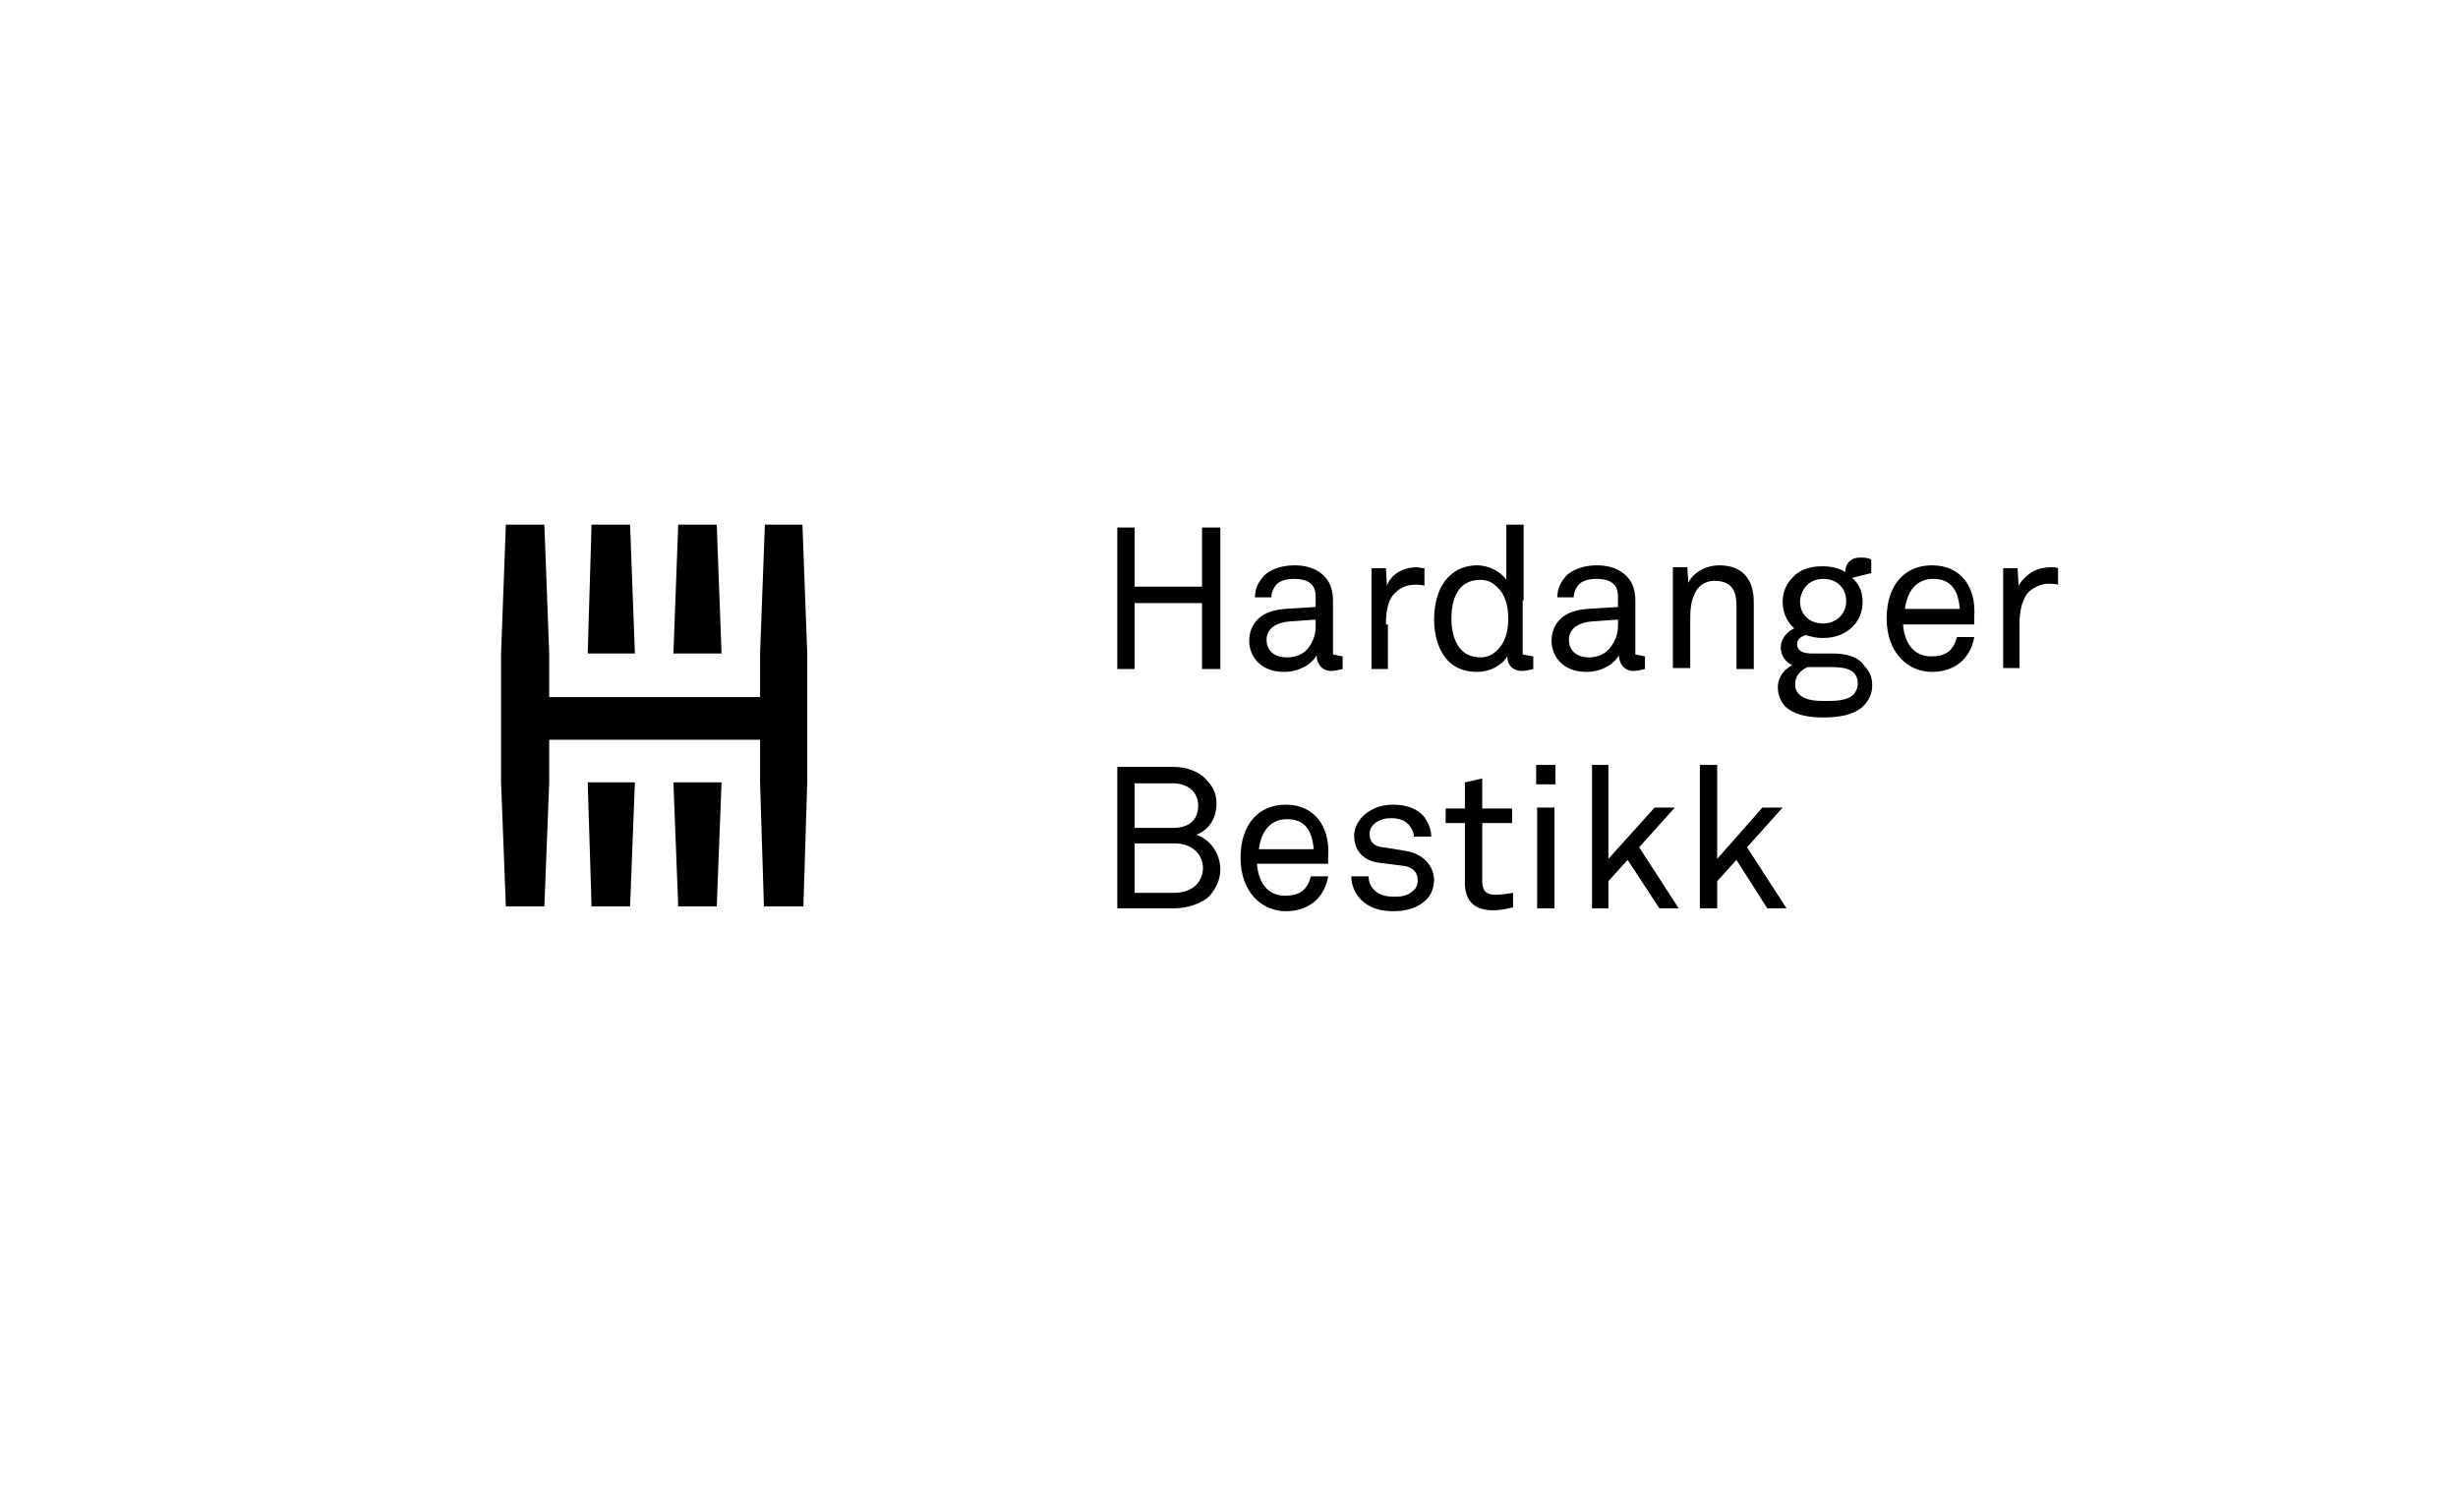
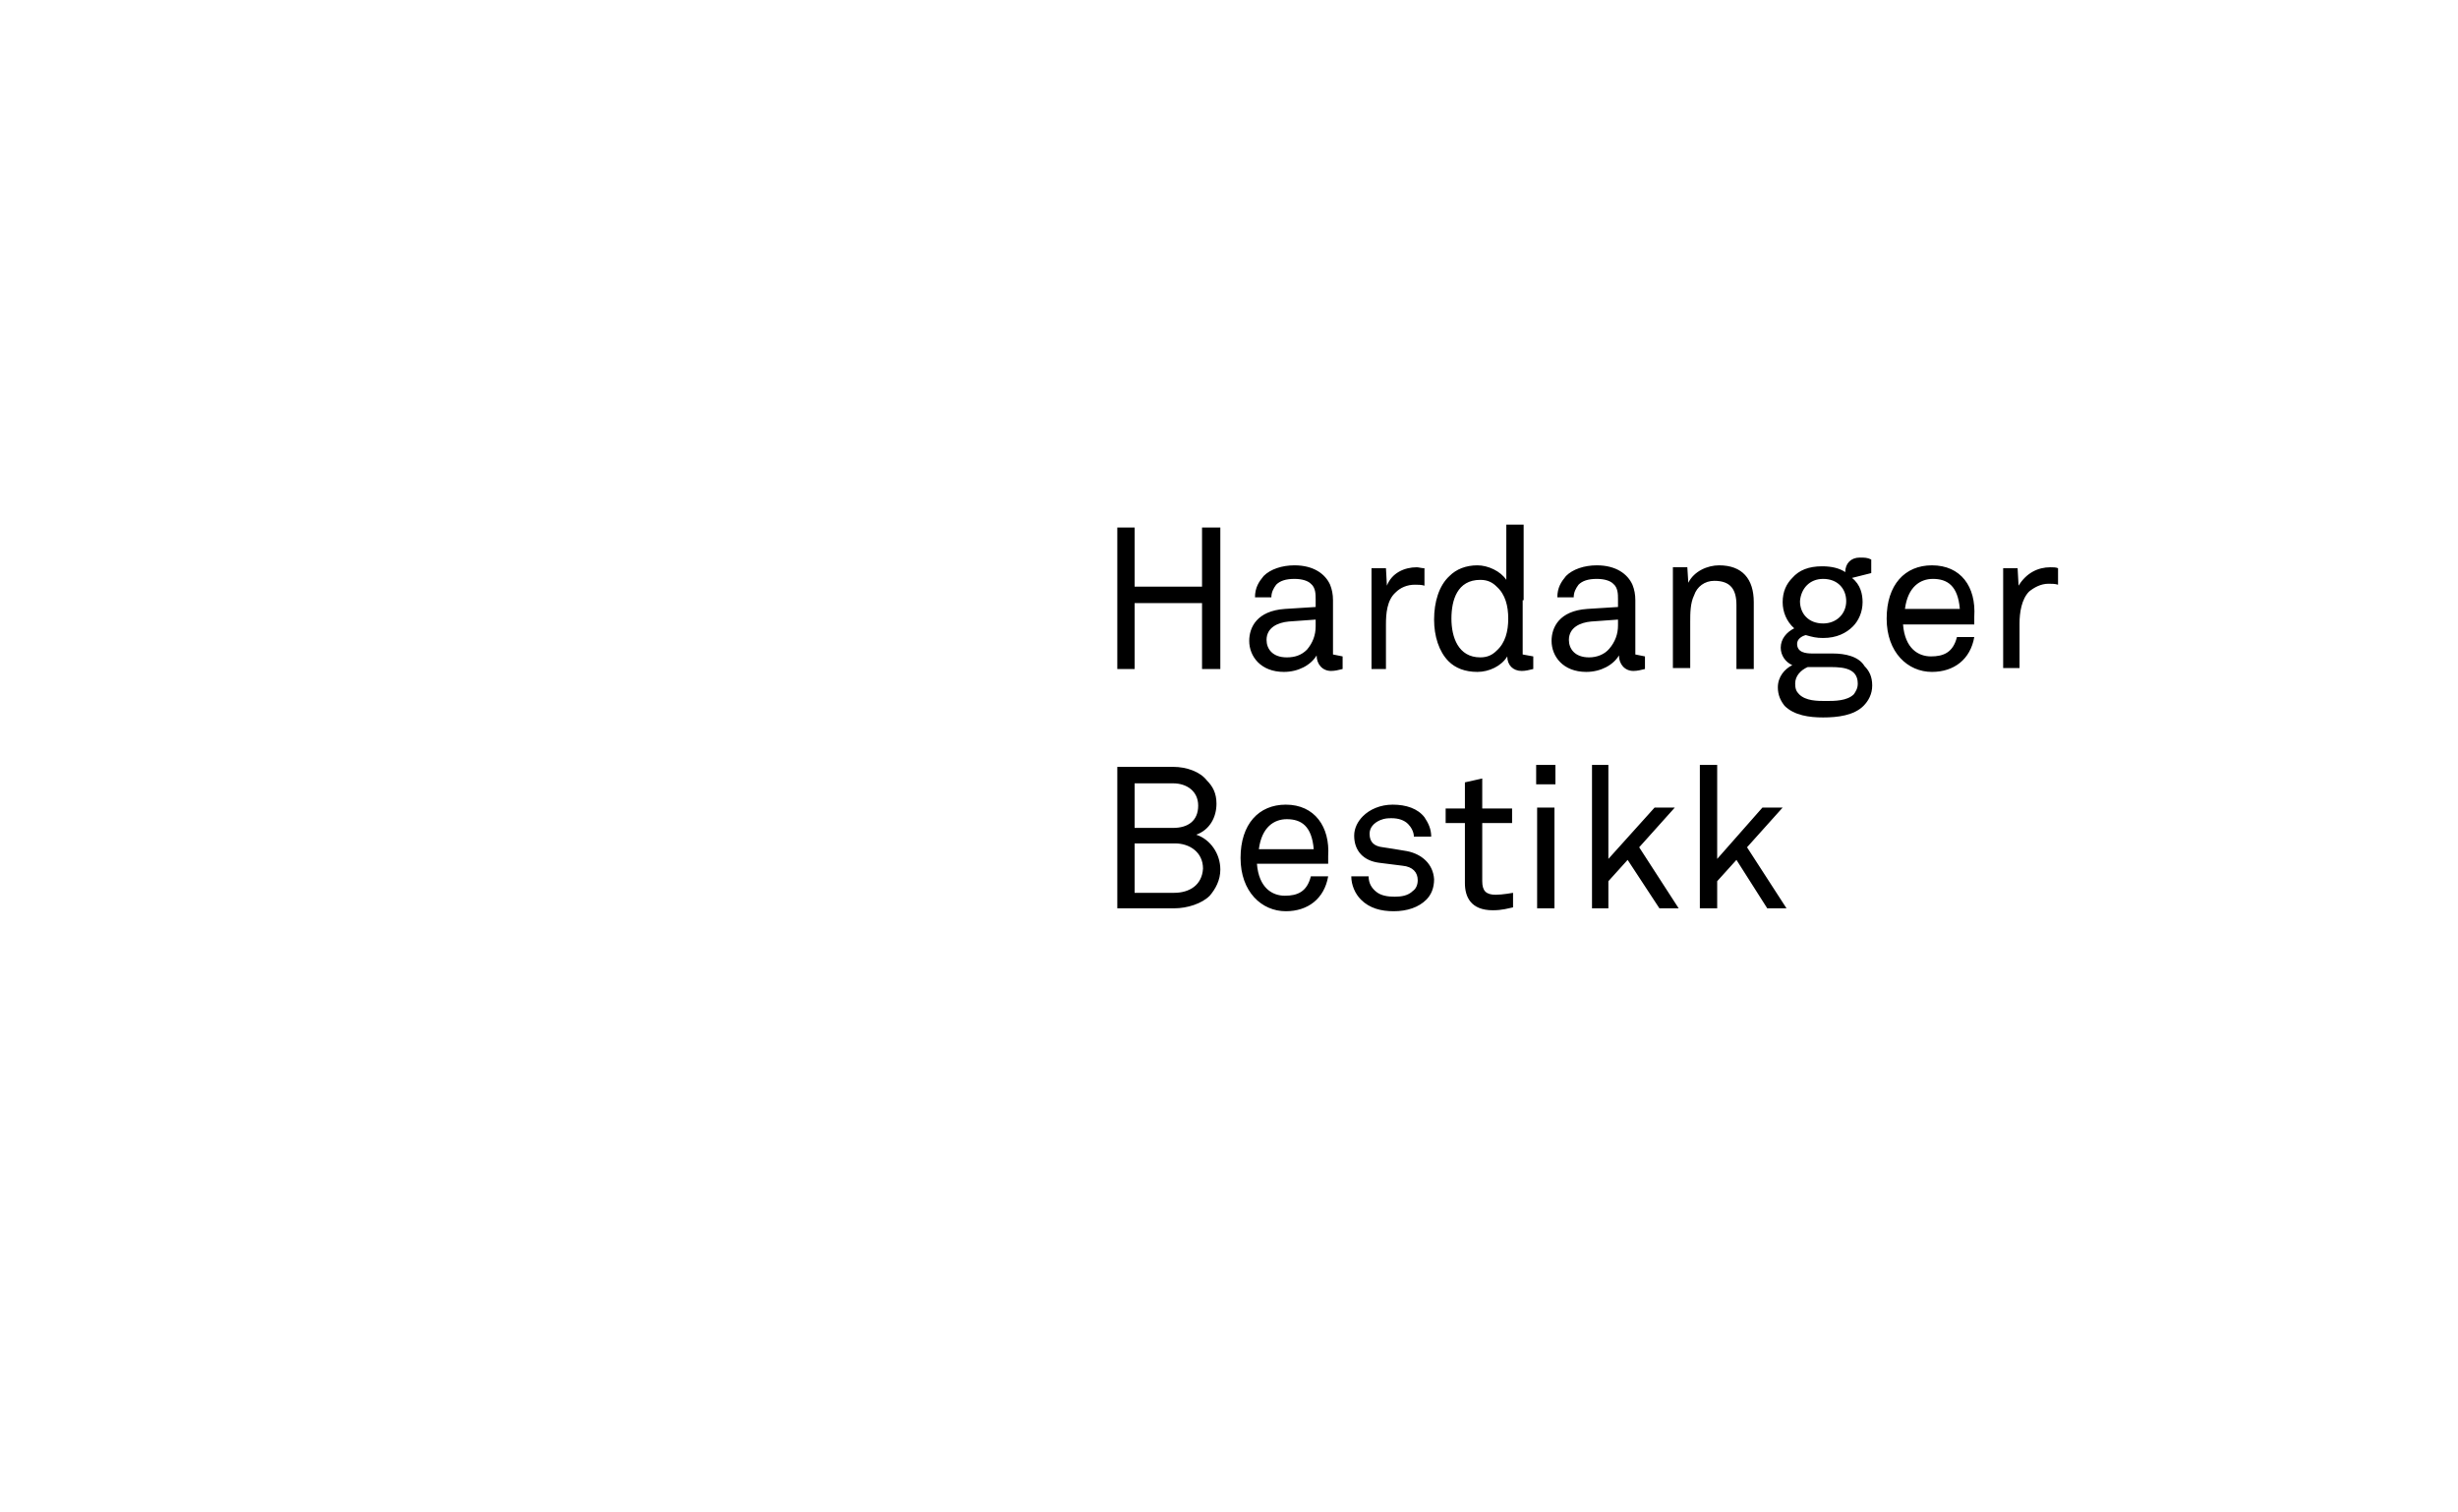
<svg xmlns="http://www.w3.org/2000/svg" width="1040" height="640" viewBox="0 0 1040 640" fill="none">
-   <path d="M250.296 222L248.666 276.53H268.629L266.592 222H250.296Z" fill="black" />
-   <path d="M323.63 222L321.593 276.53V294.98H232.37V276.53L230.333 222H214.037L212 276.53V331.06L214.037 383.54H230.333L232.37 331.06V313.02H321.593V331.06L323.222 383.54H339.926L341.556 331.06V276.53L339.519 222H323.63Z" fill="black" />
-   <path d="M286.962 222L284.925 276.53H305.296L303.259 222H286.962ZM268.629 331.06H248.666L250.296 383.54H266.592L268.629 331.06ZM305.296 331.06H284.925L286.962 383.54H303.259L305.296 331.06Z" fill="black" />
-   <path d="M867.518 240.04C868.74 240.04 869.962 240.04 870.777 240.45V247.42C869.555 247.01 867.925 247.01 866.703 247.01C863.444 247.01 860.592 248.65 858.555 250.29C855.296 253.57 854.481 259.31 854.481 263.82V282.68H847.555V240.45H853.666L854.074 247.83C857.333 242.5 862.222 240.04 867.518 240.04ZM532.629 359.35C533.851 349.92 539.148 346.64 544.444 346.64C550.555 346.64 555.037 349.51 555.851 359.35H532.629ZM544.037 340.49C532.629 340.49 524.888 348.69 524.888 363.04C524.888 377.39 533.851 385.59 544.037 385.59C553.407 385.59 560.333 380.26 561.962 370.83H554.629C552.999 377.39 548.925 379.03 543.629 379.03C538.333 379.03 532.629 375.75 531.814 365.5H561.962V362.22C562.777 349.92 556.259 340.49 544.037 340.49ZM754.259 341.72H745.703L726.555 363.45V323.68H719.222V384.36H726.555V372.88L734.703 363.86L747.74 384.36H755.888L739.185 358.53L754.259 341.72ZM784.407 293.75C781.555 296.62 776.259 296.62 772.592 296.62C768.925 296.62 764.037 296.62 761.185 293.75C759.962 292.52 759.555 291.29 759.555 289.24C759.555 285.96 761.999 283.5 764.851 282.27H772.592C777.888 282.27 786.037 281.86 786.037 289.24C786.037 291.29 785.222 292.52 784.407 293.75ZM771.37 244.96C777.481 244.96 781.148 249.06 781.148 254.39C781.148 259.72 777.074 263.82 771.37 263.82C765.259 263.82 761.592 259.72 761.592 254.39C761.999 249.06 765.666 244.96 771.37 244.96ZM775.444 276.53H766.888C764.037 276.53 760.37 276.12 760.37 272.43C760.37 270.38 762.407 269.15 764.037 268.74C766.888 269.56 768.518 269.97 771.37 269.97C777.074 269.97 781.148 267.92 783.999 265.05C786.444 262.59 788.074 258.9 788.074 254.8C788.074 251.52 787.259 247.42 783.592 244.55L791.74 242.5V236.76C790.111 235.94 788.888 235.94 786.851 235.94C783.185 235.94 780.74 238.4 780.74 242.09C778.296 240.45 775.037 239.63 770.962 239.63C765.259 239.63 761.185 241.27 758.333 244.55C755.888 247.01 754.259 250.29 754.259 254.8C754.259 258.9 755.888 263 759.148 265.87C755.888 267.51 753.444 270.38 753.444 274.07C753.444 277.35 755.481 280.22 758.333 281.45C755.074 283.09 752.222 286.37 752.222 290.88C752.222 294.16 753.444 296.62 755.074 298.67C759.148 302.77 765.666 303.59 771.37 303.59C777.481 303.59 784.407 302.77 788.481 298.67C790.518 296.62 792.148 293.75 792.148 290.06C792.148 286.37 790.925 283.91 788.888 281.86C786.444 277.76 780.74 276.53 775.444 276.53ZM586.407 264.23C586.407 259.72 586.814 253.98 590.481 250.7C592.518 248.65 595.37 247.42 598.629 247.42C599.851 247.42 601.481 247.42 602.703 247.83V240.45C601.481 240.45 600.259 240.04 599.444 240.04C594.148 240.04 588.851 242.5 586.814 247.83L586.407 240.45H580.296V283.09H587.222V264.23H586.407ZM556.666 265.05C556.666 268.74 555.444 272.02 552.999 274.89C550.555 277.35 547.703 278.17 544.444 278.17C538.333 278.17 535.888 274.48 535.888 270.79C535.888 265.46 540.777 263.41 545.259 263L556.666 262.18V265.05ZM564 253.98C564 251.52 563.592 249.47 562.777 247.42C560.74 242.91 555.851 239.22 547.703 239.22C542.407 239.22 537.518 240.86 534.666 243.73C532.629 246.19 531 248.65 531 252.75H537.925C537.925 250.7 538.74 249.06 539.962 247.42C541.592 245.78 544.037 244.96 547.703 244.96C550.962 244.96 553.407 245.78 554.629 247.01C556.666 248.65 556.666 251.52 556.666 253.57V256.85L543.629 257.67C531.814 258.49 528.555 265.46 528.555 271.2C528.555 277.76 533.444 284.32 543.222 284.32C549.333 284.32 554.629 281.45 557.074 277.35C557.074 281.04 559.518 283.91 563.185 283.91C564.814 283.91 566.444 283.5 568.074 283.09V277.76L564 276.94V253.98ZM496.777 377.8H480.074V356.89H497.185C503.296 356.89 509 360.58 509 367.55C508.592 374.52 503.296 377.8 496.777 377.8ZM480.074 331.47H496.37C502.074 331.47 506.962 334.75 506.962 340.9C506.962 347.46 502.481 350.33 496.37 350.33H480.074V331.47ZM506.148 353.2C511.851 351.15 514.703 345.82 514.703 340.08C514.703 335.57 513.074 332.7 510.629 330.24C507.777 326.55 502.074 324.5 496.37 324.5H472.74V384.36H496.777C502.481 384.36 508.592 382.31 511.851 379.03C514.296 376.16 516.333 372.47 516.333 367.96C516.333 361.4 512.259 355.25 506.148 353.2ZM508.592 248.24H480.074V223.23H472.74V283.09H480.074V255.21H508.592V283.09H516.333V223.23H508.592V248.24ZM806 257.67C807.222 248.24 812.518 244.96 817.814 244.96C823.925 244.96 828.407 247.83 829.222 257.67H806ZM817.407 239.22C806 239.22 798.259 247.42 798.259 261.77C798.259 276.12 807.222 284.32 817.407 284.32C826.777 284.32 833.703 278.99 835.333 269.56H827.999C826.37 276.12 822.296 277.76 817 277.76C811.703 277.76 806 274.48 805.185 264.23H835.333V260.95C836.148 248.24 829.629 239.22 817.407 239.22ZM649.962 331.88H658.111V323.68H649.962V331.88ZM708.629 341.72H700.074L680.518 363.45V323.68H673.592V384.36H680.518V372.88L688.666 363.86L702.111 384.36H710.259L693.555 358.53L708.629 341.72ZM672.37 278.17C666.259 278.17 663.814 274.48 663.814 270.79C663.814 265.46 668.703 263.41 673.185 263L684.592 262.18V264.64C684.592 268.33 683.37 271.61 680.925 274.48C678.888 276.94 675.629 278.17 672.37 278.17ZM684.999 277.35C684.999 281.04 687.444 283.91 691.111 283.91C692.74 283.91 694.37 283.5 696 283.09V277.76L691.925 276.94V253.98C691.925 251.52 691.518 249.47 690.703 247.42C688.666 242.91 683.777 239.22 675.629 239.22C670.333 239.22 665.444 240.86 662.592 243.73C660.555 246.19 658.925 248.65 658.925 252.75H665.851C665.851 250.7 666.666 249.06 667.888 247.42C669.518 245.78 671.962 244.96 675.629 244.96C678.888 244.96 681.333 245.78 682.555 247.01C684.592 248.65 684.592 251.52 684.592 253.57V256.85L671.555 257.67C659.74 258.49 656.481 265.46 656.481 271.2C656.481 277.76 661.37 284.32 671.148 284.32C677.259 284.32 682.555 281.45 684.999 277.35ZM734.703 256.03V283.09H742.037V254.8C742.037 244.96 737.148 239.22 727.37 239.22C722.481 239.22 716.777 241.68 714.333 246.6L713.925 240.04H707.814V282.68H715.148V263C715.148 259.72 715.148 255.21 716.777 251.93C718 248.24 721.259 245.78 725.333 245.78C732.259 245.78 734.703 249.47 734.703 256.03ZM595.37 360.17C590.888 359.35 587.629 358.94 585.185 358.53C581.518 358.12 579.481 356.48 579.481 352.79C579.481 350.33 581.111 348.28 583.962 347.05C586 346.23 587.222 346.23 588.851 346.23C591.703 346.23 594.148 347.05 595.777 348.69C596.999 349.92 598.222 351.97 598.222 354.02H605.555C605.555 350.74 604.333 348.28 602.703 345.82C599.851 342.13 594.962 340.49 589.259 340.49C583.962 340.49 579.481 342.54 576.629 345.41C574.592 347.46 572.962 350.33 572.962 353.61C572.962 360.17 577.037 364.27 583.555 365.09L593.333 366.32C597.814 366.73 599.851 369.19 599.851 372.47C599.851 374.52 599.037 376.16 597.814 376.98C595.777 379.03 592.925 379.44 590.074 379.44C587.222 379.44 584.37 379.03 582.333 377.39C580.296 375.75 579.074 373.7 579.074 370.83H571.74C571.74 374.52 573.37 378.21 575.814 380.67C579.481 384.36 584.37 385.59 589.666 385.59C595.37 385.59 600.259 383.95 603.518 380.67C605.555 378.62 606.777 375.75 606.777 372.06C606.37 365.5 601.481 361.4 595.37 360.17ZM627.148 372.88V348.28H639.777V342.13H627.148V329.42L619.814 331.06V342.13H611.666V348.28H619.814V373.7C619.814 379.44 622.259 385.18 631.629 385.18C635.703 385.18 638.148 384.36 640.185 383.95V377.8C640.185 377.8 635.703 378.62 632.851 378.62C628.777 378.62 627.148 376.98 627.148 372.88ZM650.37 384.36H657.703V341.72H650.37V384.36ZM633.259 275.3C631.629 276.94 629.592 278.17 626.333 278.17C616.962 278.17 614.111 269.56 614.111 261.77C614.111 253.98 616.555 245.37 626.333 245.37C629.592 245.37 631.629 246.6 633.259 248.24C636.925 251.52 638.148 256.44 638.148 261.77C638.148 267.1 636.925 272.02 633.259 275.3ZM644.666 253.98V222H637.333V245.37C634.888 241.68 629.592 239.22 625.111 239.22C620.222 239.22 616.148 240.86 613.296 243.73C608.814 247.83 606.777 254.8 606.777 262.18C606.777 269.15 608.814 275.71 612.888 279.81C615.74 282.68 619.814 284.32 625.111 284.32C630 284.32 635.296 281.86 637.74 277.76C637.74 281.45 640.185 283.91 643.851 283.91C645.481 283.91 647.111 283.5 648.74 283.09V277.76L644.259 276.94V253.98H644.666Z" fill="black" />
+   <path d="M867.518 240.04C868.74 240.04 869.962 240.04 870.777 240.45V247.42C869.555 247.01 867.925 247.01 866.703 247.01C863.444 247.01 860.592 248.65 858.555 250.29C855.296 253.57 854.481 259.31 854.481 263.82V282.68H847.555V240.45H853.666L854.074 247.83C857.333 242.5 862.222 240.04 867.518 240.04ZM532.629 359.35C533.851 349.92 539.148 346.64 544.444 346.64C550.555 346.64 555.037 349.51 555.851 359.35H532.629ZM544.037 340.49C532.629 340.49 524.888 348.69 524.888 363.04C524.888 377.39 533.851 385.59 544.037 385.59C553.407 385.59 560.333 380.26 561.962 370.83H554.629C552.999 377.39 548.925 379.03 543.629 379.03C538.333 379.03 532.629 375.75 531.814 365.5H561.962V362.22C562.777 349.92 556.259 340.49 544.037 340.49ZM754.259 341.72H745.703L726.555 363.45V323.68H719.222V384.36H726.555V372.88L734.703 363.86L747.74 384.36H755.888L739.185 358.53L754.259 341.72ZM784.407 293.75C781.555 296.62 776.259 296.62 772.592 296.62C768.925 296.62 764.037 296.62 761.185 293.75C759.962 292.52 759.555 291.29 759.555 289.24C759.555 285.96 761.999 283.5 764.851 282.27H772.592C777.888 282.27 786.037 281.86 786.037 289.24C786.037 291.29 785.222 292.52 784.407 293.75ZM771.37 244.96C777.481 244.96 781.148 249.06 781.148 254.39C781.148 259.72 777.074 263.82 771.37 263.82C765.259 263.82 761.592 259.72 761.592 254.39C761.999 249.06 765.666 244.96 771.37 244.96ZM775.444 276.53H766.888C764.037 276.53 760.37 276.12 760.37 272.43C760.37 270.38 762.407 269.15 764.037 268.74C766.888 269.56 768.518 269.97 771.37 269.97C777.074 269.97 781.148 267.92 783.999 265.05C786.444 262.59 788.074 258.9 788.074 254.8C788.074 251.52 787.259 247.42 783.592 244.55L791.74 242.5V236.76C790.111 235.94 788.888 235.94 786.851 235.94C783.185 235.94 780.74 238.4 780.74 242.09C778.296 240.45 775.037 239.63 770.962 239.63C765.259 239.63 761.185 241.27 758.333 244.55C755.888 247.01 754.259 250.29 754.259 254.8C754.259 258.9 755.888 263 759.148 265.87C755.888 267.51 753.444 270.38 753.444 274.07C753.444 277.35 755.481 280.22 758.333 281.45C755.074 283.09 752.222 286.37 752.222 290.88C752.222 294.16 753.444 296.62 755.074 298.67C759.148 302.77 765.666 303.59 771.37 303.59C777.481 303.59 784.407 302.77 788.481 298.67C790.518 296.62 792.148 293.75 792.148 290.06C792.148 286.37 790.925 283.91 788.888 281.86C786.444 277.76 780.74 276.53 775.444 276.53ZM586.407 264.23C586.407 259.72 586.814 253.98 590.481 250.7C592.518 248.65 595.37 247.42 598.629 247.42C599.851 247.42 601.481 247.42 602.703 247.83V240.45C601.481 240.45 600.259 240.04 599.444 240.04C594.148 240.04 588.851 242.5 586.814 247.83L586.407 240.45H580.296V283.09H587.222H586.407ZM556.666 265.05C556.666 268.74 555.444 272.02 552.999 274.89C550.555 277.35 547.703 278.17 544.444 278.17C538.333 278.17 535.888 274.48 535.888 270.79C535.888 265.46 540.777 263.41 545.259 263L556.666 262.18V265.05ZM564 253.98C564 251.52 563.592 249.47 562.777 247.42C560.74 242.91 555.851 239.22 547.703 239.22C542.407 239.22 537.518 240.86 534.666 243.73C532.629 246.19 531 248.65 531 252.75H537.925C537.925 250.7 538.74 249.06 539.962 247.42C541.592 245.78 544.037 244.96 547.703 244.96C550.962 244.96 553.407 245.78 554.629 247.01C556.666 248.65 556.666 251.52 556.666 253.57V256.85L543.629 257.67C531.814 258.49 528.555 265.46 528.555 271.2C528.555 277.76 533.444 284.32 543.222 284.32C549.333 284.32 554.629 281.45 557.074 277.35C557.074 281.04 559.518 283.91 563.185 283.91C564.814 283.91 566.444 283.5 568.074 283.09V277.76L564 276.94V253.98ZM496.777 377.8H480.074V356.89H497.185C503.296 356.89 509 360.58 509 367.55C508.592 374.52 503.296 377.8 496.777 377.8ZM480.074 331.47H496.37C502.074 331.47 506.962 334.75 506.962 340.9C506.962 347.46 502.481 350.33 496.37 350.33H480.074V331.47ZM506.148 353.2C511.851 351.15 514.703 345.82 514.703 340.08C514.703 335.57 513.074 332.7 510.629 330.24C507.777 326.55 502.074 324.5 496.37 324.5H472.74V384.36H496.777C502.481 384.36 508.592 382.31 511.851 379.03C514.296 376.16 516.333 372.47 516.333 367.96C516.333 361.4 512.259 355.25 506.148 353.2ZM508.592 248.24H480.074V223.23H472.74V283.09H480.074V255.21H508.592V283.09H516.333V223.23H508.592V248.24ZM806 257.67C807.222 248.24 812.518 244.96 817.814 244.96C823.925 244.96 828.407 247.83 829.222 257.67H806ZM817.407 239.22C806 239.22 798.259 247.42 798.259 261.77C798.259 276.12 807.222 284.32 817.407 284.32C826.777 284.32 833.703 278.99 835.333 269.56H827.999C826.37 276.12 822.296 277.76 817 277.76C811.703 277.76 806 274.48 805.185 264.23H835.333V260.95C836.148 248.24 829.629 239.22 817.407 239.22ZM649.962 331.88H658.111V323.68H649.962V331.88ZM708.629 341.72H700.074L680.518 363.45V323.68H673.592V384.36H680.518V372.88L688.666 363.86L702.111 384.36H710.259L693.555 358.53L708.629 341.72ZM672.37 278.17C666.259 278.17 663.814 274.48 663.814 270.79C663.814 265.46 668.703 263.41 673.185 263L684.592 262.18V264.64C684.592 268.33 683.37 271.61 680.925 274.48C678.888 276.94 675.629 278.17 672.37 278.17ZM684.999 277.35C684.999 281.04 687.444 283.91 691.111 283.91C692.74 283.91 694.37 283.5 696 283.09V277.76L691.925 276.94V253.98C691.925 251.52 691.518 249.47 690.703 247.42C688.666 242.91 683.777 239.22 675.629 239.22C670.333 239.22 665.444 240.86 662.592 243.73C660.555 246.19 658.925 248.65 658.925 252.75H665.851C665.851 250.7 666.666 249.06 667.888 247.42C669.518 245.78 671.962 244.96 675.629 244.96C678.888 244.96 681.333 245.78 682.555 247.01C684.592 248.65 684.592 251.52 684.592 253.57V256.85L671.555 257.67C659.74 258.49 656.481 265.46 656.481 271.2C656.481 277.76 661.37 284.32 671.148 284.32C677.259 284.32 682.555 281.45 684.999 277.35ZM734.703 256.03V283.09H742.037V254.8C742.037 244.96 737.148 239.22 727.37 239.22C722.481 239.22 716.777 241.68 714.333 246.6L713.925 240.04H707.814V282.68H715.148V263C715.148 259.72 715.148 255.21 716.777 251.93C718 248.24 721.259 245.78 725.333 245.78C732.259 245.78 734.703 249.47 734.703 256.03ZM595.37 360.17C590.888 359.35 587.629 358.94 585.185 358.53C581.518 358.12 579.481 356.48 579.481 352.79C579.481 350.33 581.111 348.28 583.962 347.05C586 346.23 587.222 346.23 588.851 346.23C591.703 346.23 594.148 347.05 595.777 348.69C596.999 349.92 598.222 351.97 598.222 354.02H605.555C605.555 350.74 604.333 348.28 602.703 345.82C599.851 342.13 594.962 340.49 589.259 340.49C583.962 340.49 579.481 342.54 576.629 345.41C574.592 347.46 572.962 350.33 572.962 353.61C572.962 360.17 577.037 364.27 583.555 365.09L593.333 366.32C597.814 366.73 599.851 369.19 599.851 372.47C599.851 374.52 599.037 376.16 597.814 376.98C595.777 379.03 592.925 379.44 590.074 379.44C587.222 379.44 584.37 379.03 582.333 377.39C580.296 375.75 579.074 373.7 579.074 370.83H571.74C571.74 374.52 573.37 378.21 575.814 380.67C579.481 384.36 584.37 385.59 589.666 385.59C595.37 385.59 600.259 383.95 603.518 380.67C605.555 378.62 606.777 375.75 606.777 372.06C606.37 365.5 601.481 361.4 595.37 360.17ZM627.148 372.88V348.28H639.777V342.13H627.148V329.42L619.814 331.06V342.13H611.666V348.28H619.814V373.7C619.814 379.44 622.259 385.18 631.629 385.18C635.703 385.18 638.148 384.36 640.185 383.95V377.8C640.185 377.8 635.703 378.62 632.851 378.62C628.777 378.62 627.148 376.98 627.148 372.88ZM650.37 384.36H657.703V341.72H650.37V384.36ZM633.259 275.3C631.629 276.94 629.592 278.17 626.333 278.17C616.962 278.17 614.111 269.56 614.111 261.77C614.111 253.98 616.555 245.37 626.333 245.37C629.592 245.37 631.629 246.6 633.259 248.24C636.925 251.52 638.148 256.44 638.148 261.77C638.148 267.1 636.925 272.02 633.259 275.3ZM644.666 253.98V222H637.333V245.37C634.888 241.68 629.592 239.22 625.111 239.22C620.222 239.22 616.148 240.86 613.296 243.73C608.814 247.83 606.777 254.8 606.777 262.18C606.777 269.15 608.814 275.71 612.888 279.81C615.74 282.68 619.814 284.32 625.111 284.32C630 284.32 635.296 281.86 637.74 277.76C637.74 281.45 640.185 283.91 643.851 283.91C645.481 283.91 647.111 283.5 648.74 283.09V277.76L644.259 276.94V253.98H644.666Z" fill="black" />
</svg>